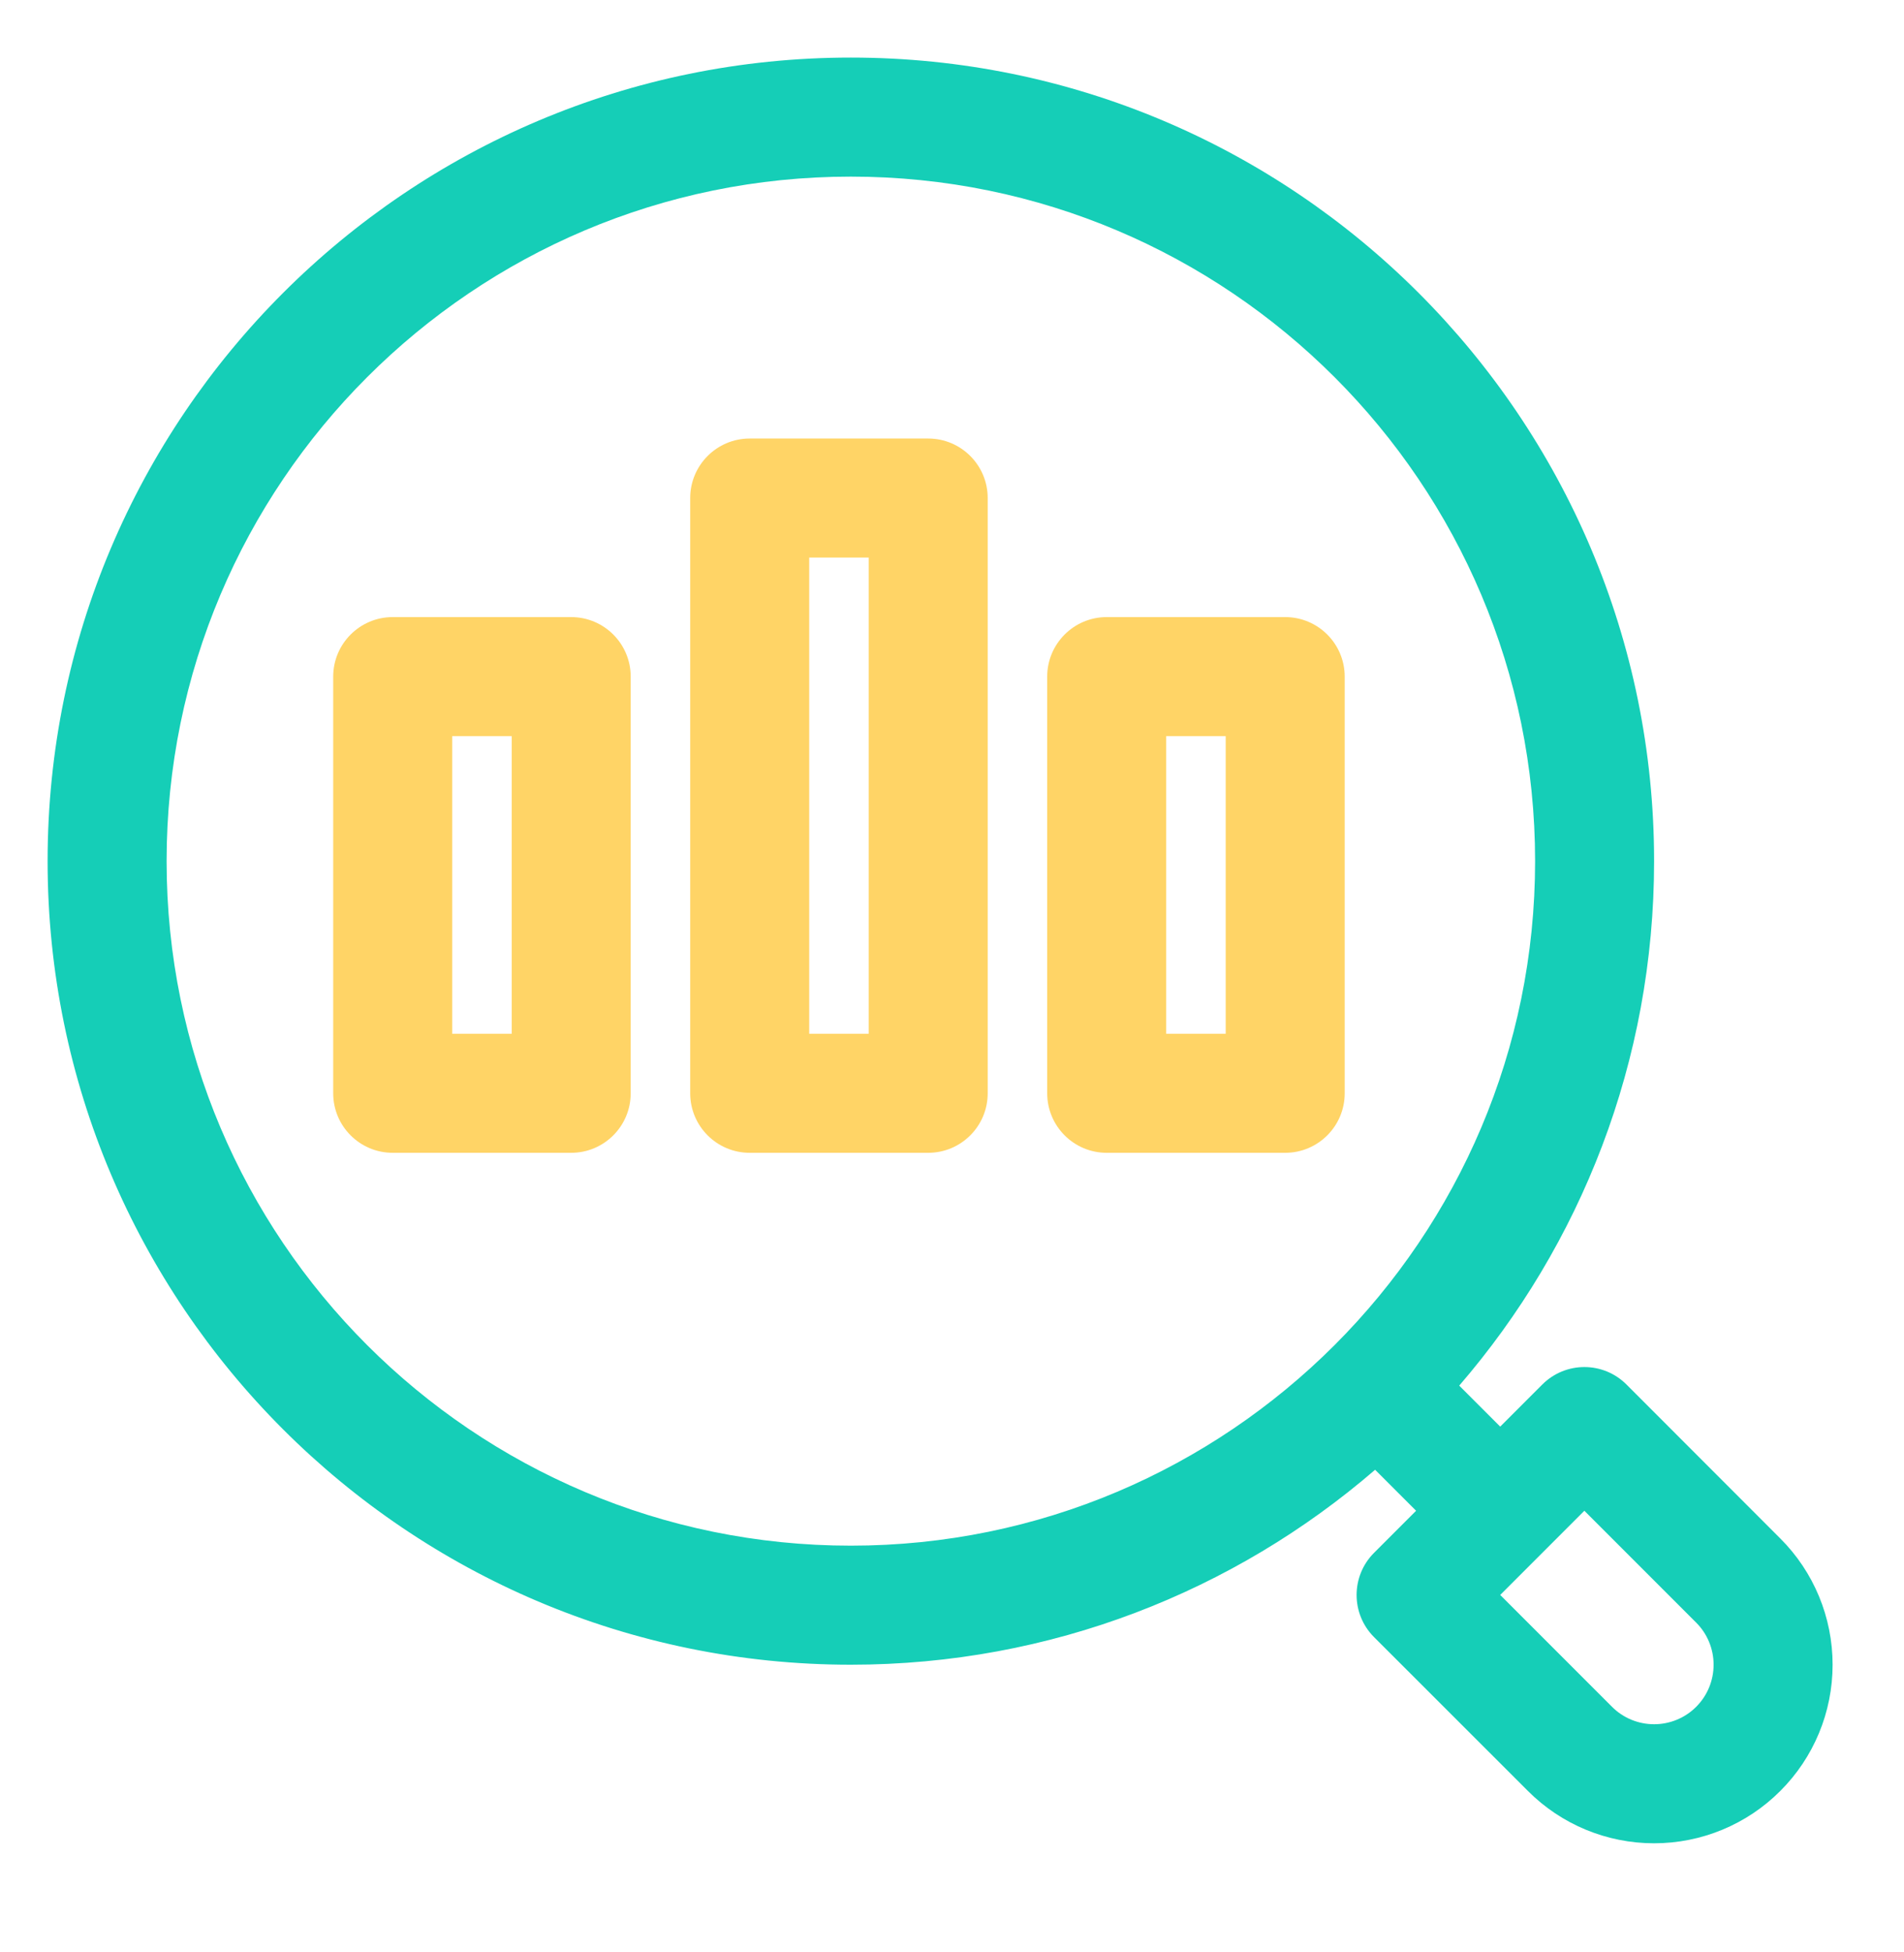
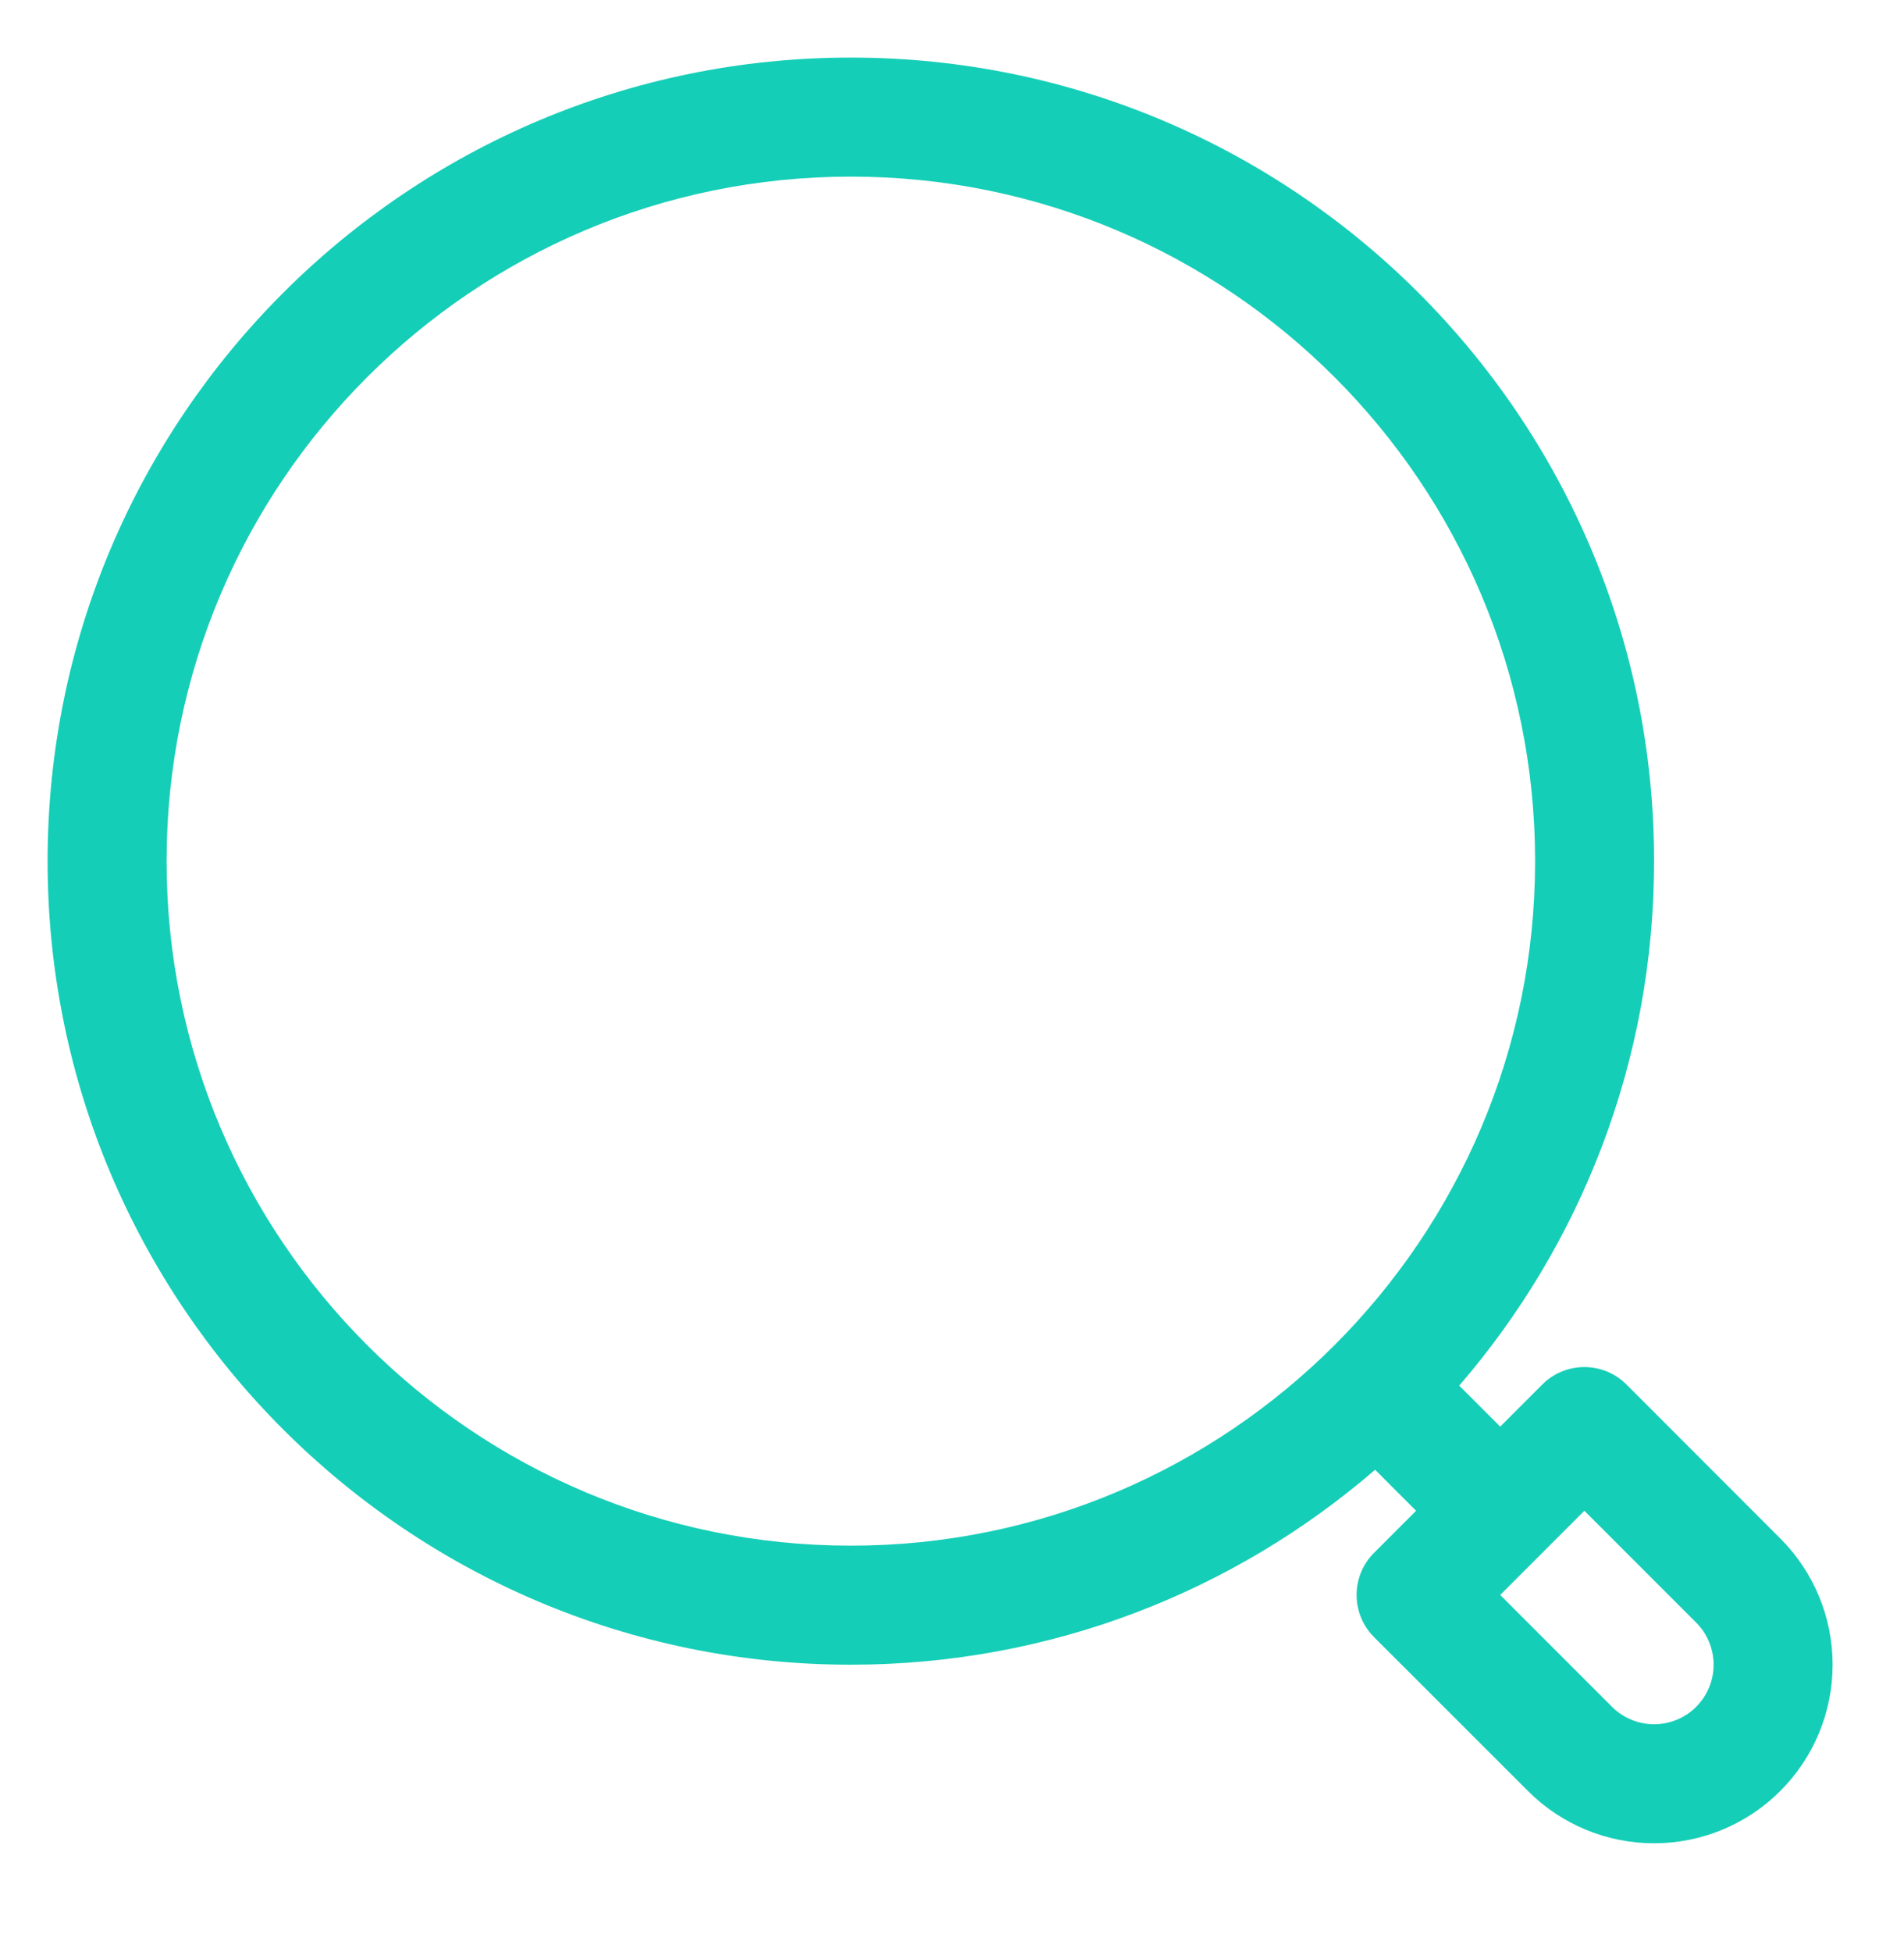
<svg xmlns="http://www.w3.org/2000/svg" width="40" height="41" viewBox="0 0 40 41" fill="none">
  <path fill-rule="evenodd" clip-rule="evenodd" d="M28.889 30.865L29.75 31.726L28.866 32.61C28.378 33.099 28.378 33.89 28.866 34.379C28.866 34.379 30.66 36.171 32.099 37.61C32.801 38.314 33.755 38.709 34.75 38.709C35.745 38.709 36.699 38.314 37.401 37.61C38.105 36.908 38.5 35.954 38.5 34.959C38.5 33.964 38.105 33.01 37.401 32.308C35.962 30.869 34.17 29.075 34.17 29.075C33.681 28.586 32.89 28.586 32.401 29.075L31.517 29.959L30.656 29.098C33.208 26.14 34.75 22.291 34.75 18.084C34.75 8.77 27.189 1.209 17.875 1.209C8.561 1.209 1 8.77 1 18.084C1 27.398 8.561 34.959 17.875 34.959C22.082 34.959 25.931 33.416 28.889 30.865ZM35.634 35.843C35.4 36.078 35.081 36.209 34.75 36.209C34.419 36.209 34.1 36.078 33.866 35.843L31.517 33.494L33.285 31.726L35.634 34.075C35.869 34.309 36 34.628 36 34.959C36 35.29 35.869 35.609 35.634 35.843ZM17.875 3.709C25.809 3.709 32.25 10.15 32.25 18.084C32.25 26.018 25.809 32.459 17.875 32.459C9.941 32.459 3.5 26.018 3.5 18.084C3.5 10.15 9.941 3.709 17.875 3.709Z" fill="#15CEB7" />
-   <path fill-rule="evenodd" clip-rule="evenodd" d="M28.25 14.209C28.25 13.519 27.69 12.959 27 12.959H23.25C22.56 12.959 22 13.519 22 14.209V22.959C22 23.649 22.56 24.209 23.25 24.209H27C27.69 24.209 28.25 23.649 28.25 22.959V14.209ZM13.25 14.209C13.25 13.519 12.69 12.959 12 12.959H8.25C7.56 12.959 7 13.519 7 14.209V22.959C7 23.649 7.56 24.209 8.25 24.209H12C12.69 24.209 13.25 23.649 13.25 22.959V14.209ZM20.75 10.459C20.75 9.769 20.19 9.209 19.5 9.209H15.75C15.06 9.209 14.5 9.769 14.5 10.459V22.959C14.5 23.649 15.06 24.209 15.75 24.209H19.5C20.19 24.209 20.75 23.649 20.75 22.959V10.459ZM18.25 11.709V21.709H17V11.709H18.25ZM25.75 15.459V21.709H24.5V15.459H25.75ZM10.75 15.459V21.709H9.5V15.459H10.75Z" fill="#FFD466" />
</svg>